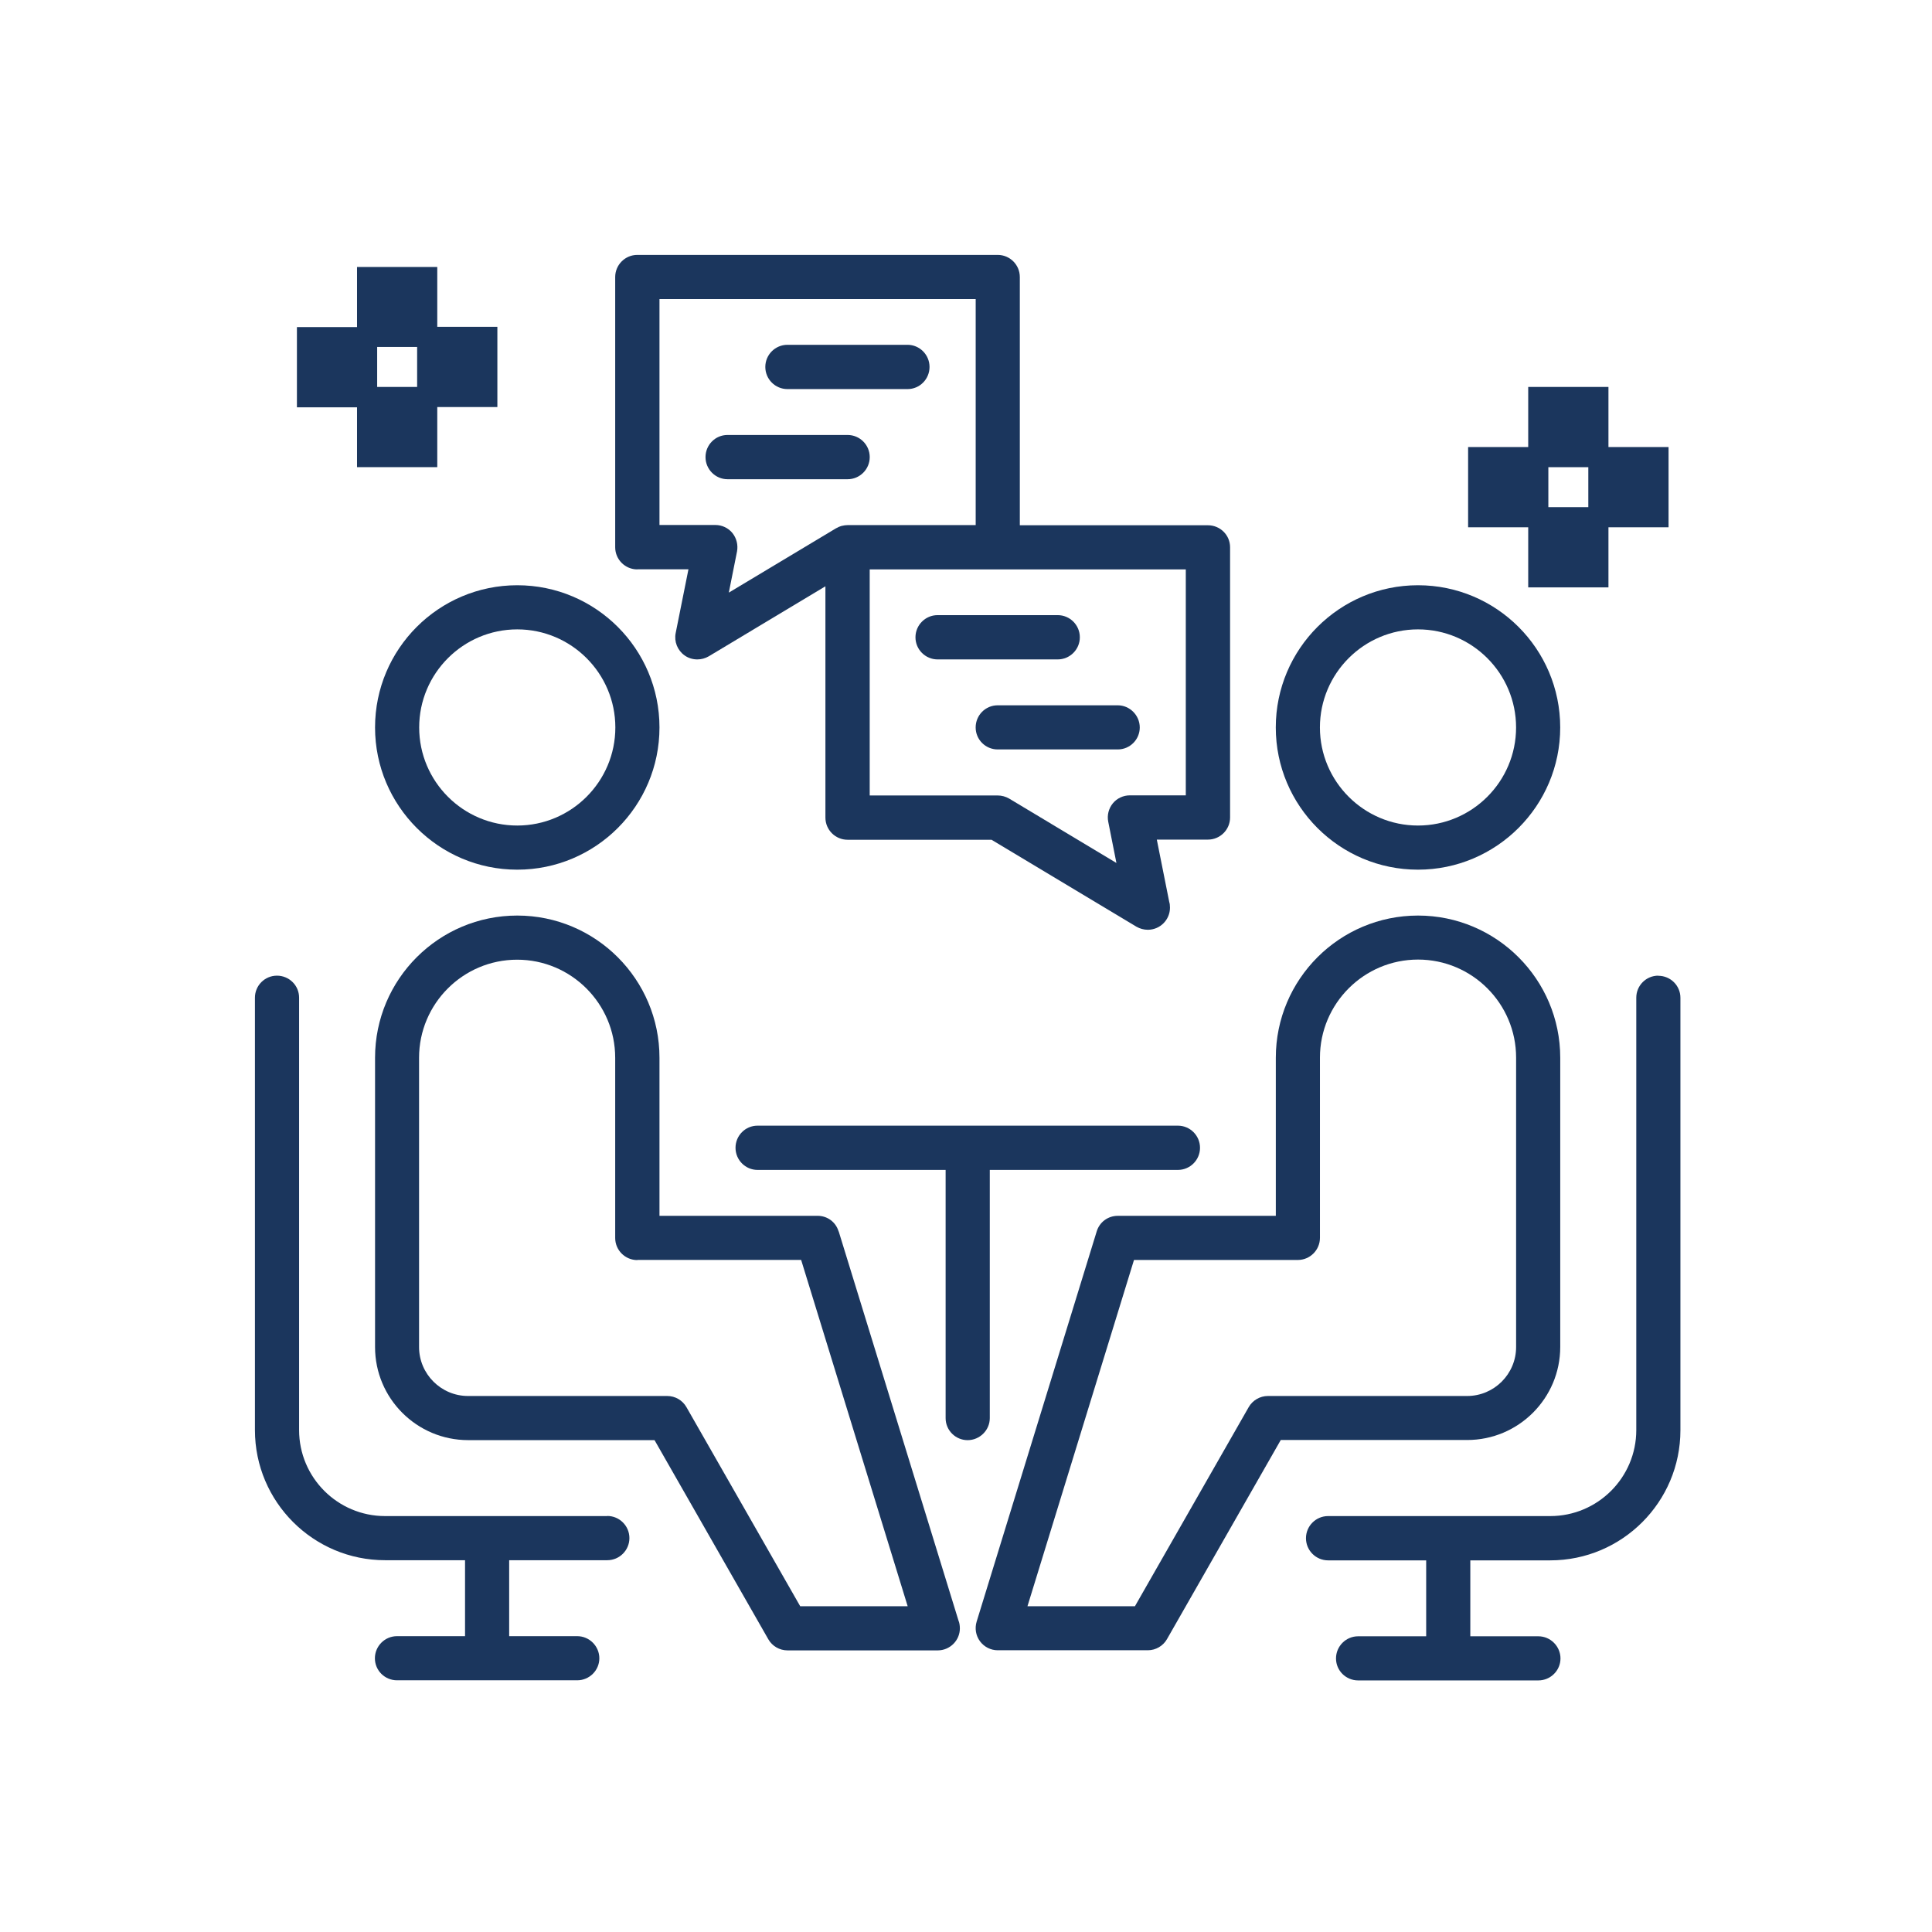
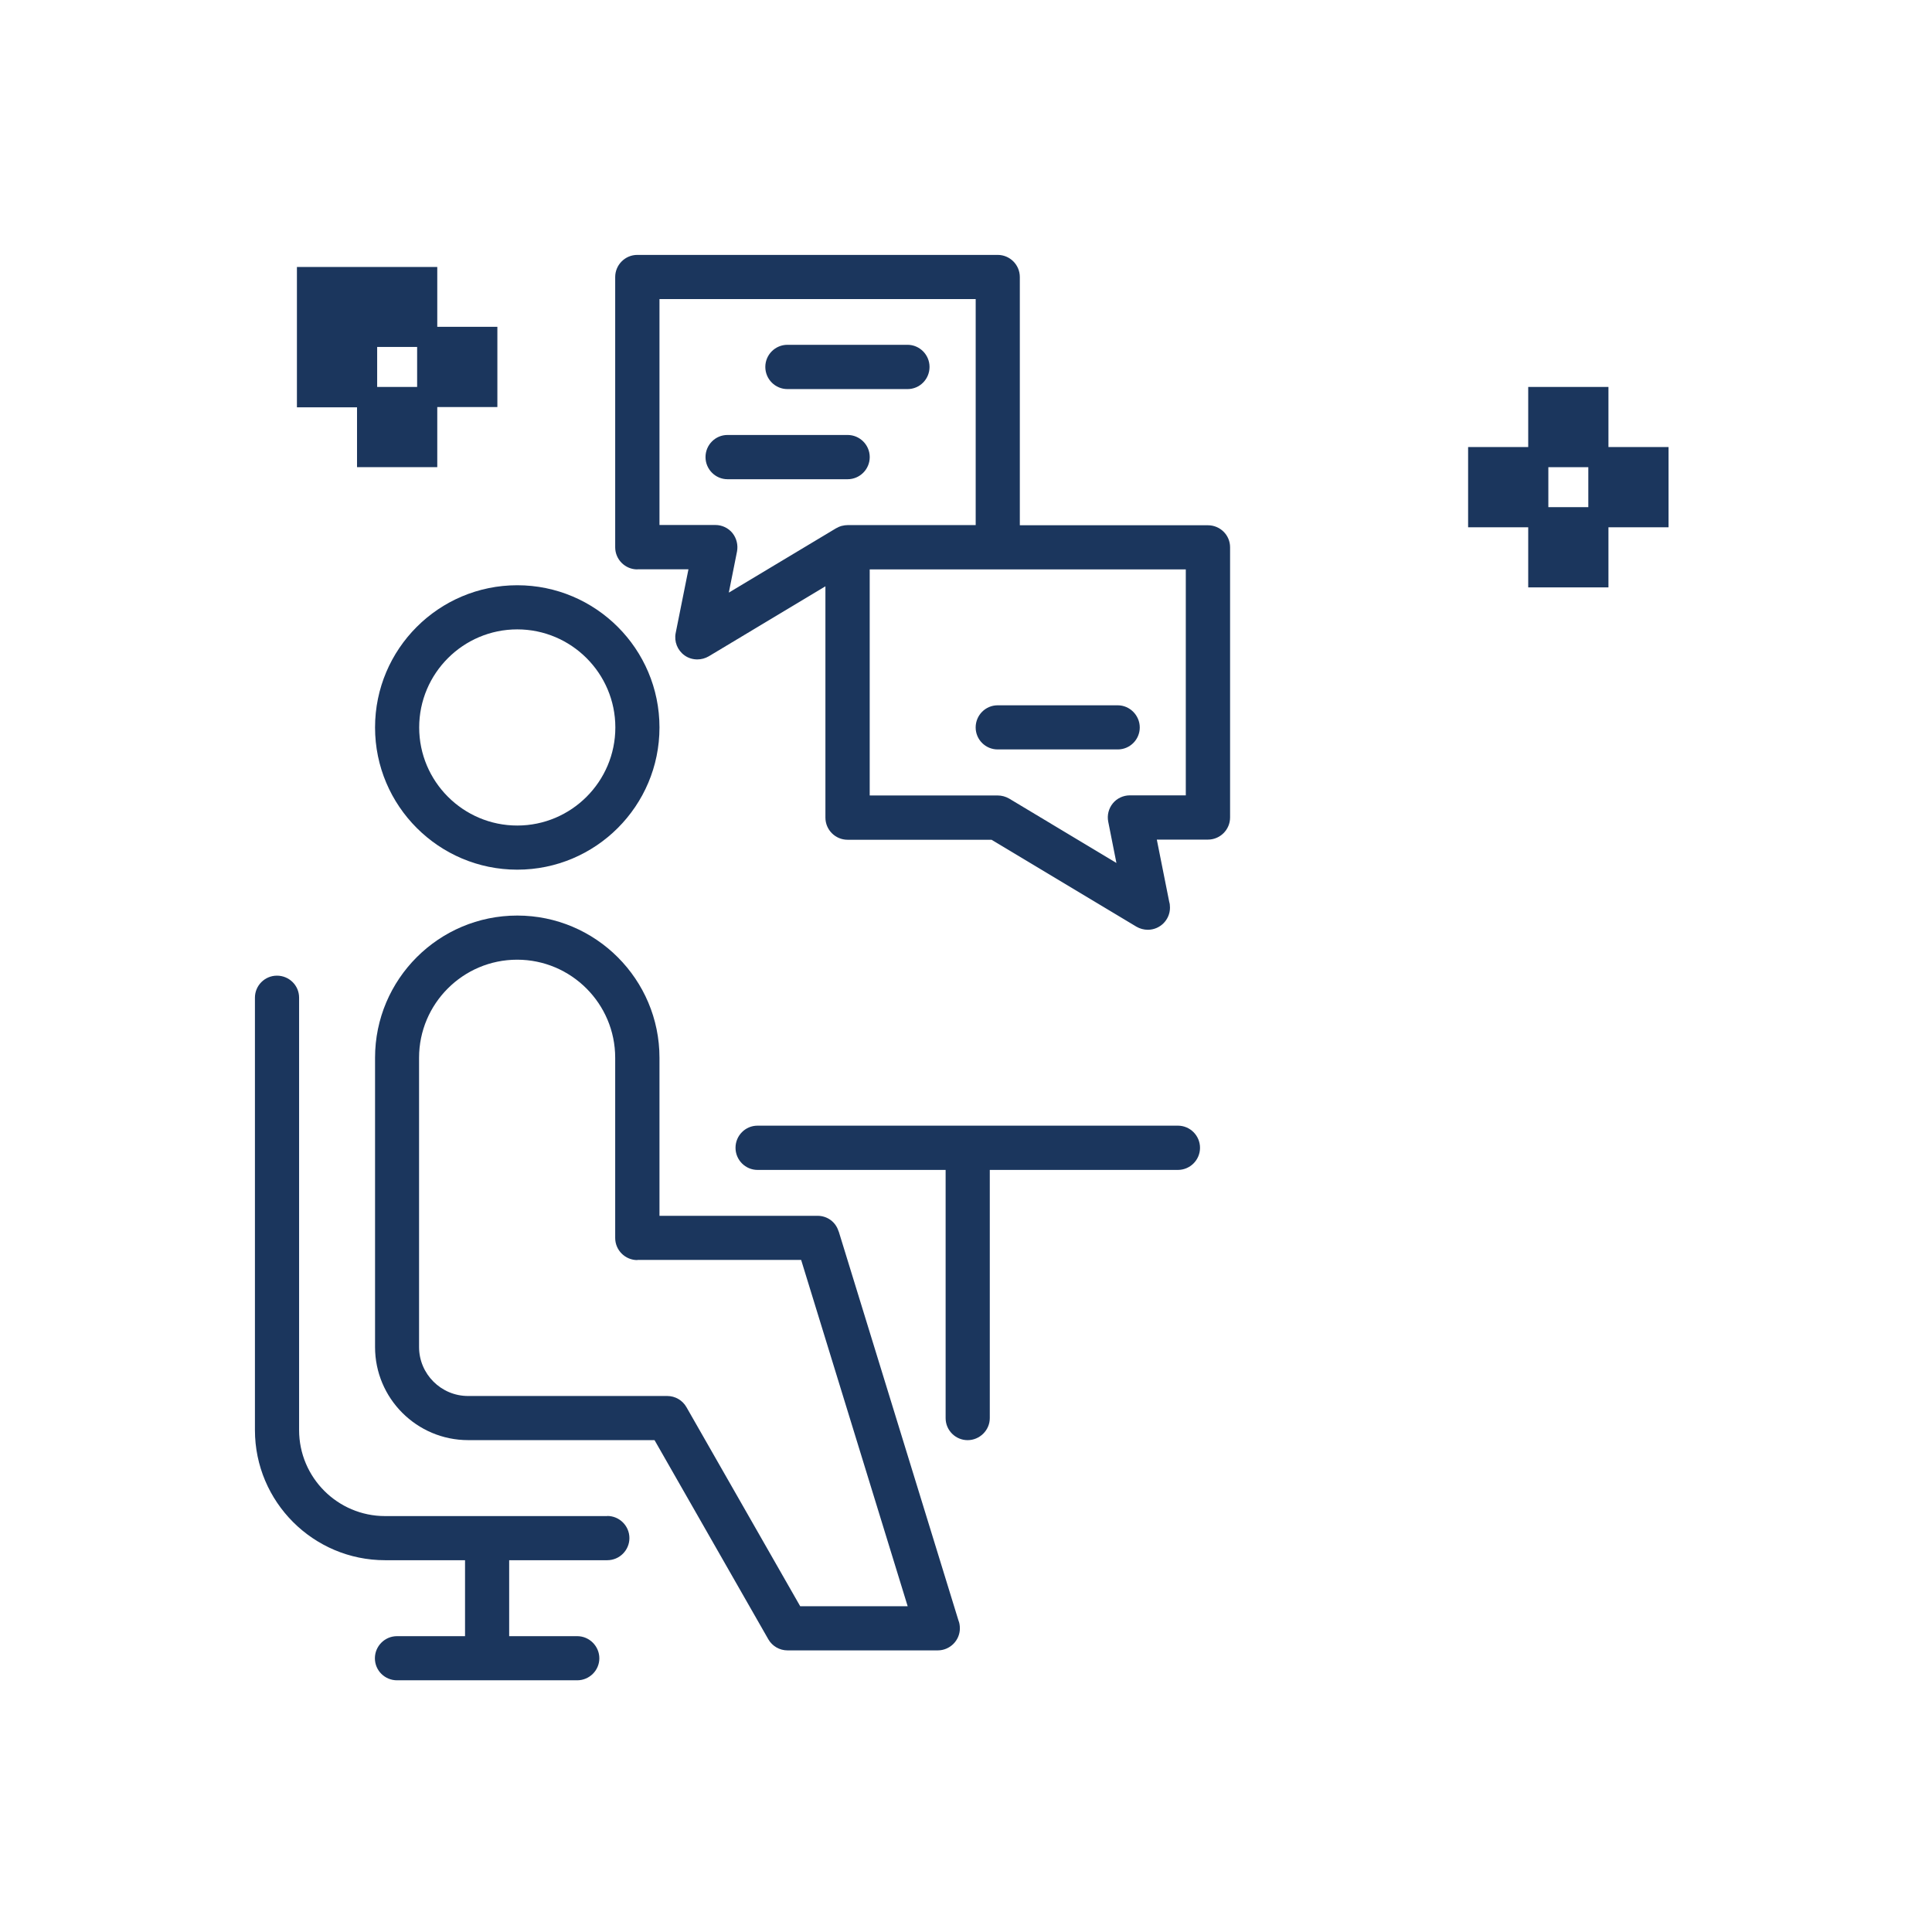
<svg xmlns="http://www.w3.org/2000/svg" width="64" height="64" viewBox="0 0 64 64" fill="none">
  <g clip-path="url(#clip0_291_11234)">
-     <path d="M51.685 44.622V35.04C51.685 32.444 49.574 30.329 46.974 30.329C44.374 30.329 42.263 32.44 42.263 35.04V40.276H37.027C36.703 40.276 36.423 40.484 36.33 40.791L32.352 53.72C32.285 53.942 32.325 54.182 32.463 54.369C32.601 54.556 32.819 54.667 33.05 54.667H38.023C38.285 54.667 38.53 54.524 38.658 54.298L42.427 47.702H48.601C50.303 47.702 51.685 46.32 51.685 44.618V44.622ZM50.223 44.622C50.223 45.516 49.494 46.244 48.601 46.244H42.001C41.739 46.244 41.494 46.387 41.365 46.613L37.596 53.209H34.036L37.565 41.738H42.992C43.396 41.738 43.725 41.409 43.725 41.004V35.035C43.725 33.244 45.183 31.787 46.974 31.787C48.765 31.787 50.223 33.244 50.223 35.035V44.618V44.622Z" fill="#1B365D" />
-     <path d="M46.973 28.809C49.568 28.809 51.684 26.698 51.684 24.098C51.684 21.498 49.573 19.387 46.973 19.387C44.373 19.387 42.262 21.498 42.262 24.098C42.262 26.698 44.373 28.809 46.973 28.809ZM43.724 24.098C43.724 22.307 45.182 20.849 46.973 20.849C48.764 20.849 50.222 22.307 50.222 24.098C50.222 25.889 48.764 27.347 46.973 27.347C45.182 27.347 43.724 25.889 43.724 24.098Z" fill="#1B365D" />
-     <path d="M54.933 32.32C54.528 32.32 54.204 32.649 54.204 33.049V47.373C54.204 48.947 52.924 50.222 51.355 50.222H43.995C43.591 50.222 43.262 50.551 43.262 50.955C43.262 51.36 43.591 51.689 43.995 51.689H47.244V54.204H44.991C44.586 54.204 44.257 54.533 44.257 54.938C44.257 55.342 44.586 55.666 44.991 55.666H50.959C51.364 55.666 51.693 55.338 51.693 54.938C51.693 54.538 51.364 54.204 50.959 54.204H48.706V51.689H51.355C53.733 51.689 55.666 49.755 55.666 47.378V33.053C55.666 32.649 55.337 32.324 54.933 32.324V32.32Z" fill="#1B365D" />
    <path d="M27.779 40.791C27.686 40.48 27.406 40.275 27.082 40.275H21.846V35.04C21.846 32.444 19.735 30.329 17.135 30.329C14.535 30.329 12.424 32.44 12.424 35.04V44.622C12.424 46.324 13.806 47.706 15.508 47.706H21.682L25.451 54.302C25.579 54.529 25.824 54.671 26.086 54.671H31.064C31.468 54.671 31.797 54.342 31.797 53.942C31.797 53.844 31.779 53.746 31.753 53.689L27.784 40.795L27.779 40.791ZM21.113 41.737H26.539L30.068 53.209H26.508L22.739 46.613C22.61 46.386 22.366 46.244 22.104 46.244H15.504C14.611 46.244 13.882 45.515 13.882 44.622V35.04C13.882 33.249 15.339 31.791 17.131 31.791C18.922 31.791 20.379 33.249 20.379 35.04V41.009C20.379 41.413 20.708 41.742 21.113 41.742V41.737Z" fill="#1B365D" />
    <path d="M12.424 24.098C12.424 26.693 14.535 28.809 17.135 28.809C19.735 28.809 21.846 26.698 21.846 24.098C21.846 21.498 19.735 19.387 17.135 19.387C14.535 19.387 12.424 21.498 12.424 24.098ZM13.886 24.098C13.886 22.307 15.344 20.849 17.135 20.849C18.926 20.849 20.384 22.307 20.384 24.098C20.384 25.889 18.926 27.347 17.135 27.347C15.344 27.347 13.886 25.889 13.886 24.098Z" fill="#1B365D" />
    <path d="M20.116 50.222H12.756C11.183 50.222 9.908 48.942 9.908 47.373V33.049C9.908 32.644 9.579 32.32 9.174 32.32C8.77 32.32 8.445 32.649 8.445 33.049V47.373C8.445 49.751 10.379 51.684 12.756 51.684H15.405V54.2H13.152C12.748 54.2 12.419 54.529 12.419 54.933C12.419 55.338 12.748 55.662 13.152 55.662H19.121C19.525 55.662 19.854 55.333 19.854 54.933C19.854 54.533 19.525 54.2 19.121 54.2H16.867V51.684H20.116C20.521 51.684 20.85 51.355 20.85 50.951C20.85 50.547 20.521 50.218 20.116 50.218V50.222Z" fill="#1B365D" />
    <path d="M32.788 46.978V38.755H39.019C39.423 38.755 39.752 38.427 39.752 38.022C39.752 37.618 39.423 37.289 39.019 37.289H25.094C24.69 37.289 24.365 37.618 24.365 38.022C24.365 38.427 24.694 38.755 25.094 38.755H31.325V46.978C31.325 47.382 31.654 47.707 32.054 47.707C32.454 47.707 32.788 47.378 32.788 46.978Z" fill="#1B365D" />
-     <path d="M31.059 21.844H35.037C35.442 21.844 35.771 21.515 35.771 21.111C35.771 20.706 35.442 20.377 35.037 20.377H31.059C30.655 20.377 30.326 20.706 30.326 21.111C30.326 21.515 30.655 21.844 31.059 21.844Z" fill="#1B365D" />
    <path d="M32.32 24.098C32.32 24.502 32.649 24.826 33.049 24.826H37.027C37.431 24.826 37.756 24.498 37.756 24.098C37.756 23.698 37.427 23.364 37.027 23.364H33.049C32.645 23.364 32.32 23.693 32.32 24.098Z" fill="#1B365D" />
    <path d="M21.112 18.858H22.806L22.383 20.969C22.326 21.253 22.441 21.542 22.677 21.711C22.801 21.8 22.948 21.844 23.099 21.844C23.232 21.844 23.361 21.809 23.477 21.742L27.343 19.422V27.084C27.343 27.489 27.672 27.818 28.077 27.818H32.846L37.646 30.698C37.761 30.764 37.89 30.8 38.023 30.8C38.428 30.8 38.757 30.471 38.757 30.067C38.757 29.991 38.748 29.92 38.734 29.884L38.321 27.813H40.014C40.419 27.813 40.748 27.484 40.748 27.08V18.129C40.748 17.724 40.419 17.4 40.014 17.4H33.783V9.178C33.783 8.773 33.455 8.444 33.05 8.444H21.112C20.708 8.444 20.379 8.773 20.379 9.178V18.129C20.379 18.533 20.708 18.862 21.112 18.862V18.858ZM39.281 18.858V26.347H37.428C37.21 26.347 37.001 26.444 36.863 26.613C36.726 26.782 36.668 27.004 36.712 27.222L36.983 28.587L33.428 26.453C33.312 26.387 33.183 26.351 33.05 26.351H28.81V18.862H39.286L39.281 18.858ZM32.317 17.395H28.077C28.015 17.395 27.957 17.404 27.899 17.418C27.881 17.418 27.868 17.427 27.85 17.431C27.806 17.444 27.766 17.462 27.73 17.484C27.721 17.489 27.708 17.493 27.699 17.498L24.143 19.631L24.415 18.267C24.454 18.053 24.401 17.831 24.263 17.658C24.126 17.489 23.917 17.391 23.699 17.391H21.846V9.907H32.321V17.395H32.317Z" fill="#1B365D" />
    <path d="M26.085 12.889H30.063C30.467 12.889 30.792 12.56 30.792 12.155C30.792 11.751 30.463 11.422 30.063 11.422H26.085C25.68 11.422 25.352 11.751 25.352 12.155C25.352 12.56 25.68 12.889 26.085 12.889Z" fill="#1B365D" />
    <path d="M24.1 15.875H28.078C28.482 15.875 28.811 15.546 28.811 15.142C28.811 14.738 28.482 14.409 28.078 14.409H24.1C23.695 14.409 23.371 14.738 23.371 15.142C23.371 15.546 23.7 15.875 24.1 15.875Z" fill="#1B365D" />
-     <path d="M11.827 15.475H14.485V13.484H16.476V10.826H14.485V8.844H11.827V10.835H9.836V13.493H11.827V15.484V15.475ZM12.494 12.818V11.493H13.818V12.818H12.494Z" fill="#1B365D" />
+     <path d="M11.827 15.475H14.485V13.484H16.476V10.826H14.485V8.844H11.827H9.836V13.493H11.827V15.484V15.475ZM12.494 12.818V11.493H13.818V12.818H12.494Z" fill="#1B365D" />
    <path d="M50.624 19.458H53.282V17.467H55.273V14.809H53.282V12.818H50.624V14.809H48.633V17.467H50.624V19.458ZM51.291 16.8V15.476H52.615V16.8H51.291Z" fill="#1B365D" />
  </g>
  <defs>
    <clipPath id="clip0_291_11234">
      <rect width="47.222" height="47.222" fill="white" transform="translate(8.445 8.444)" />
    </clipPath>
  </defs>
</svg>